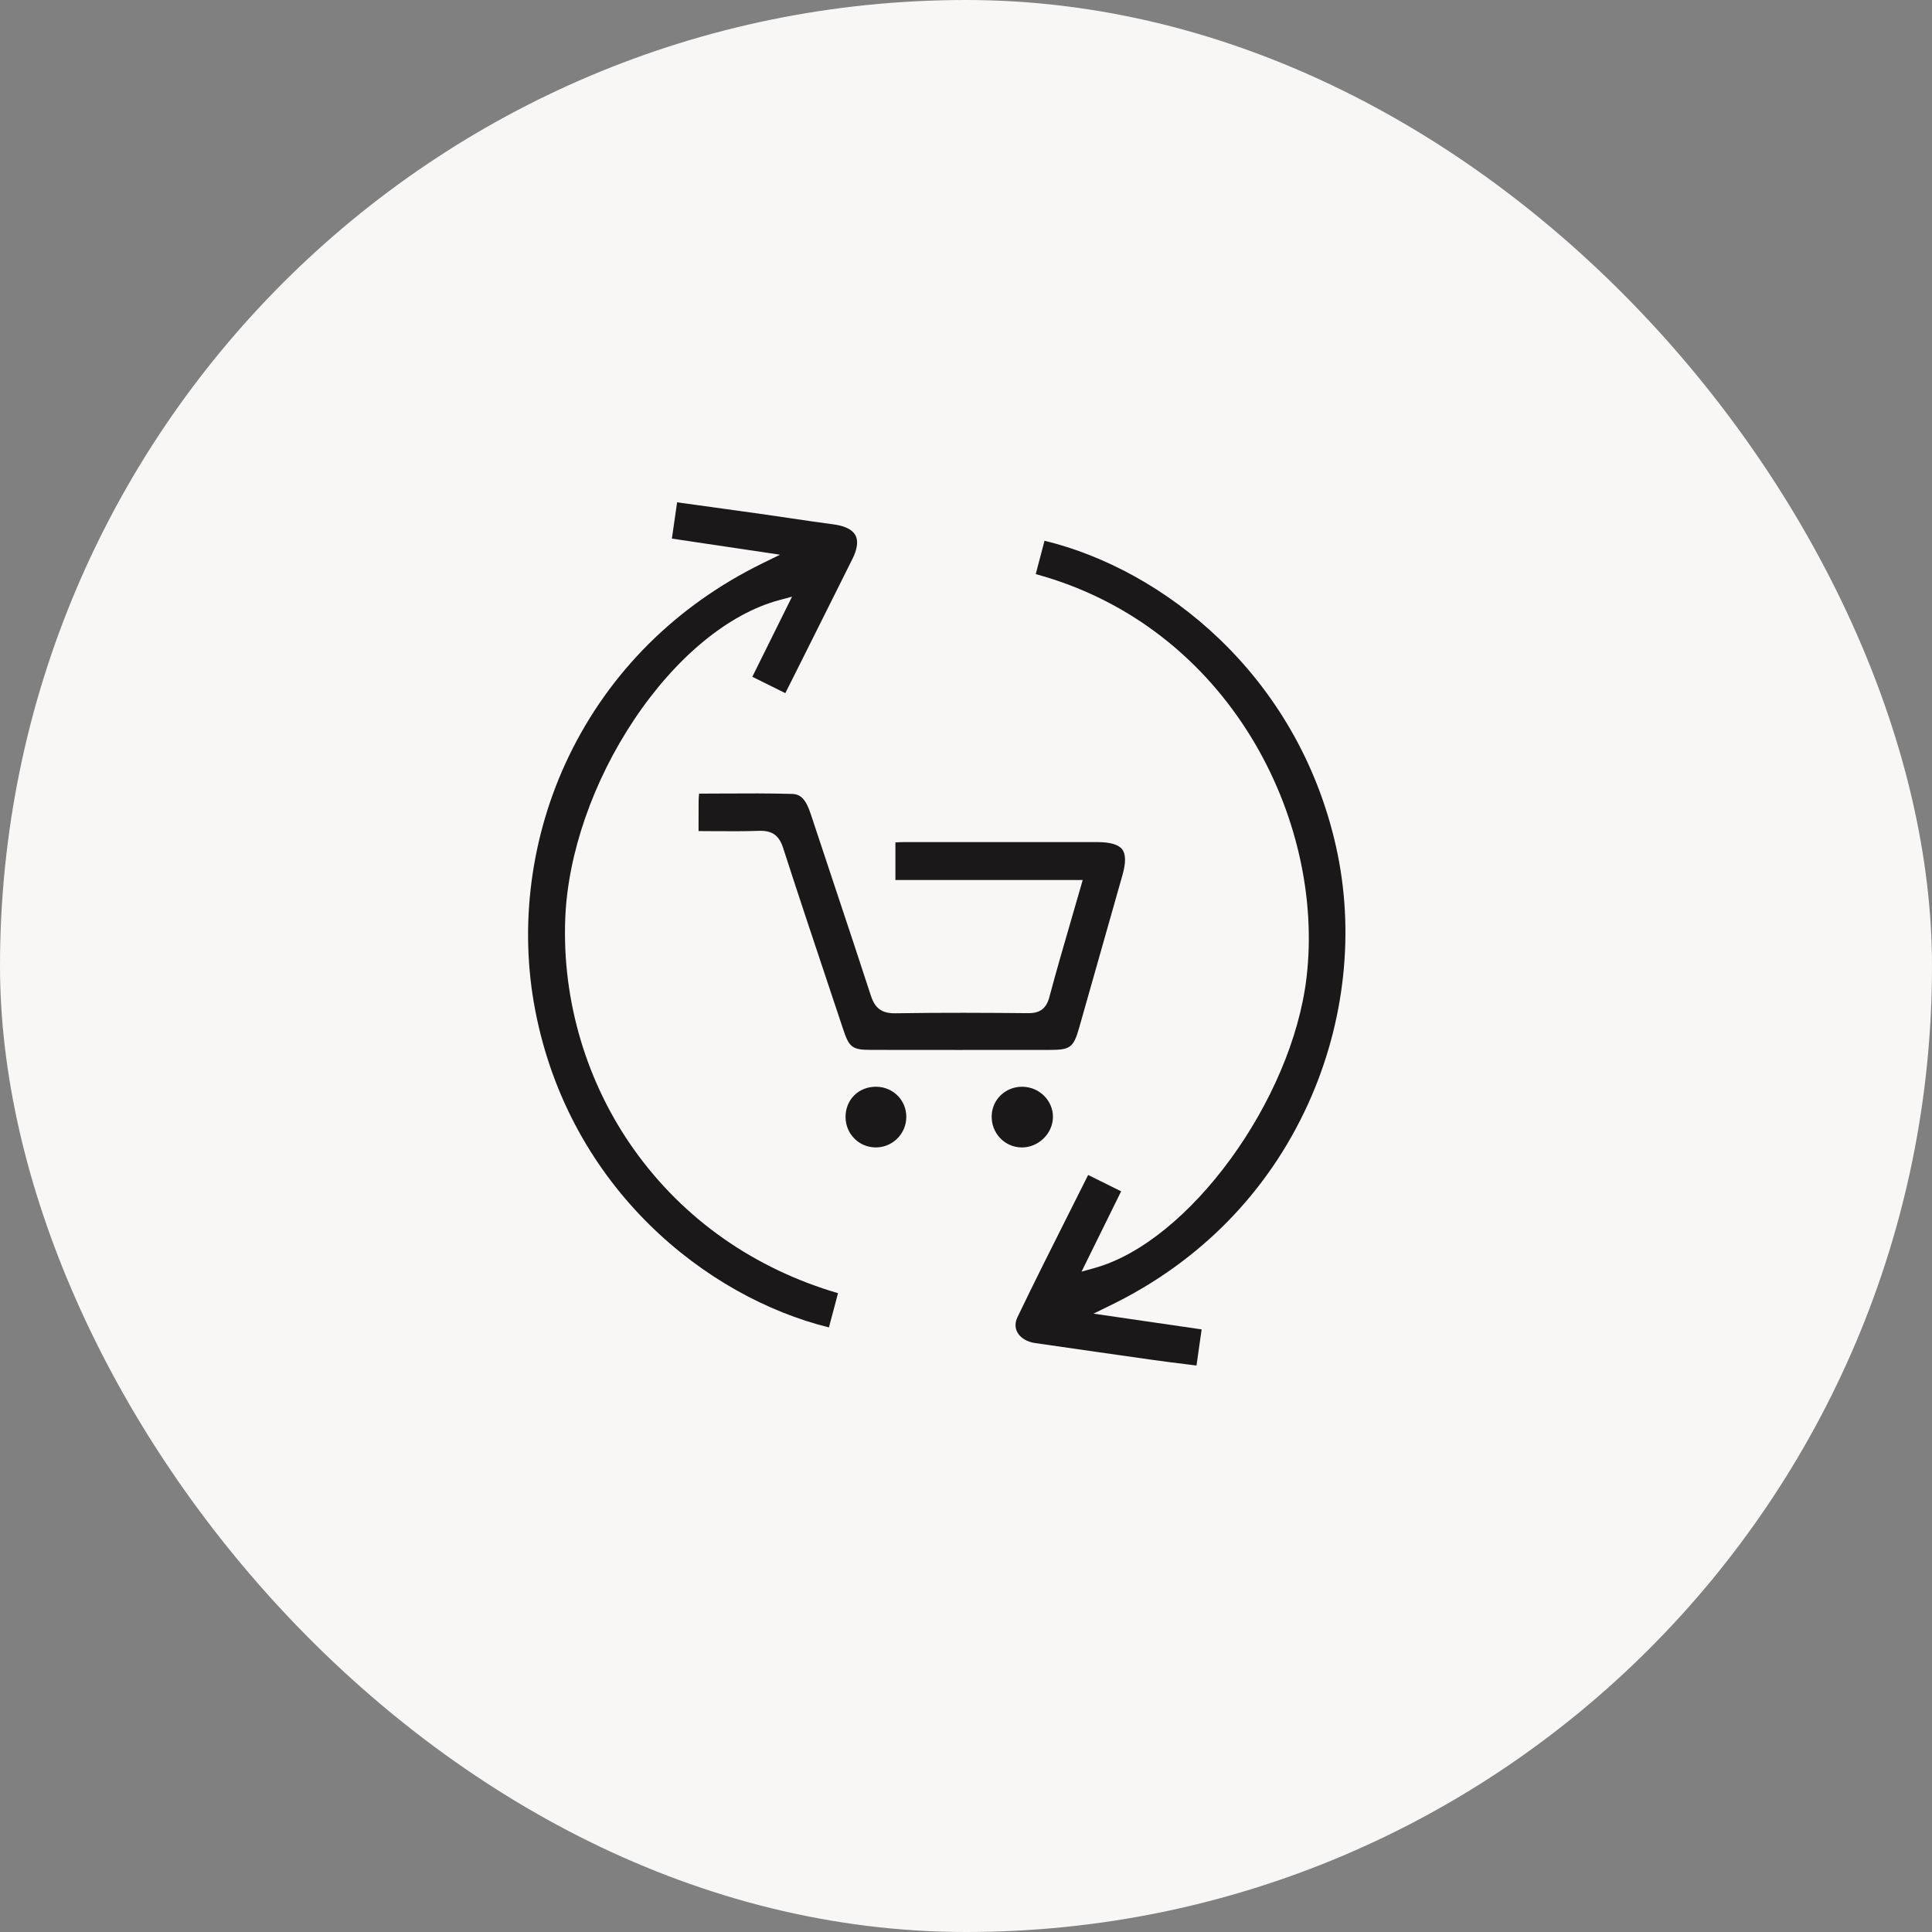
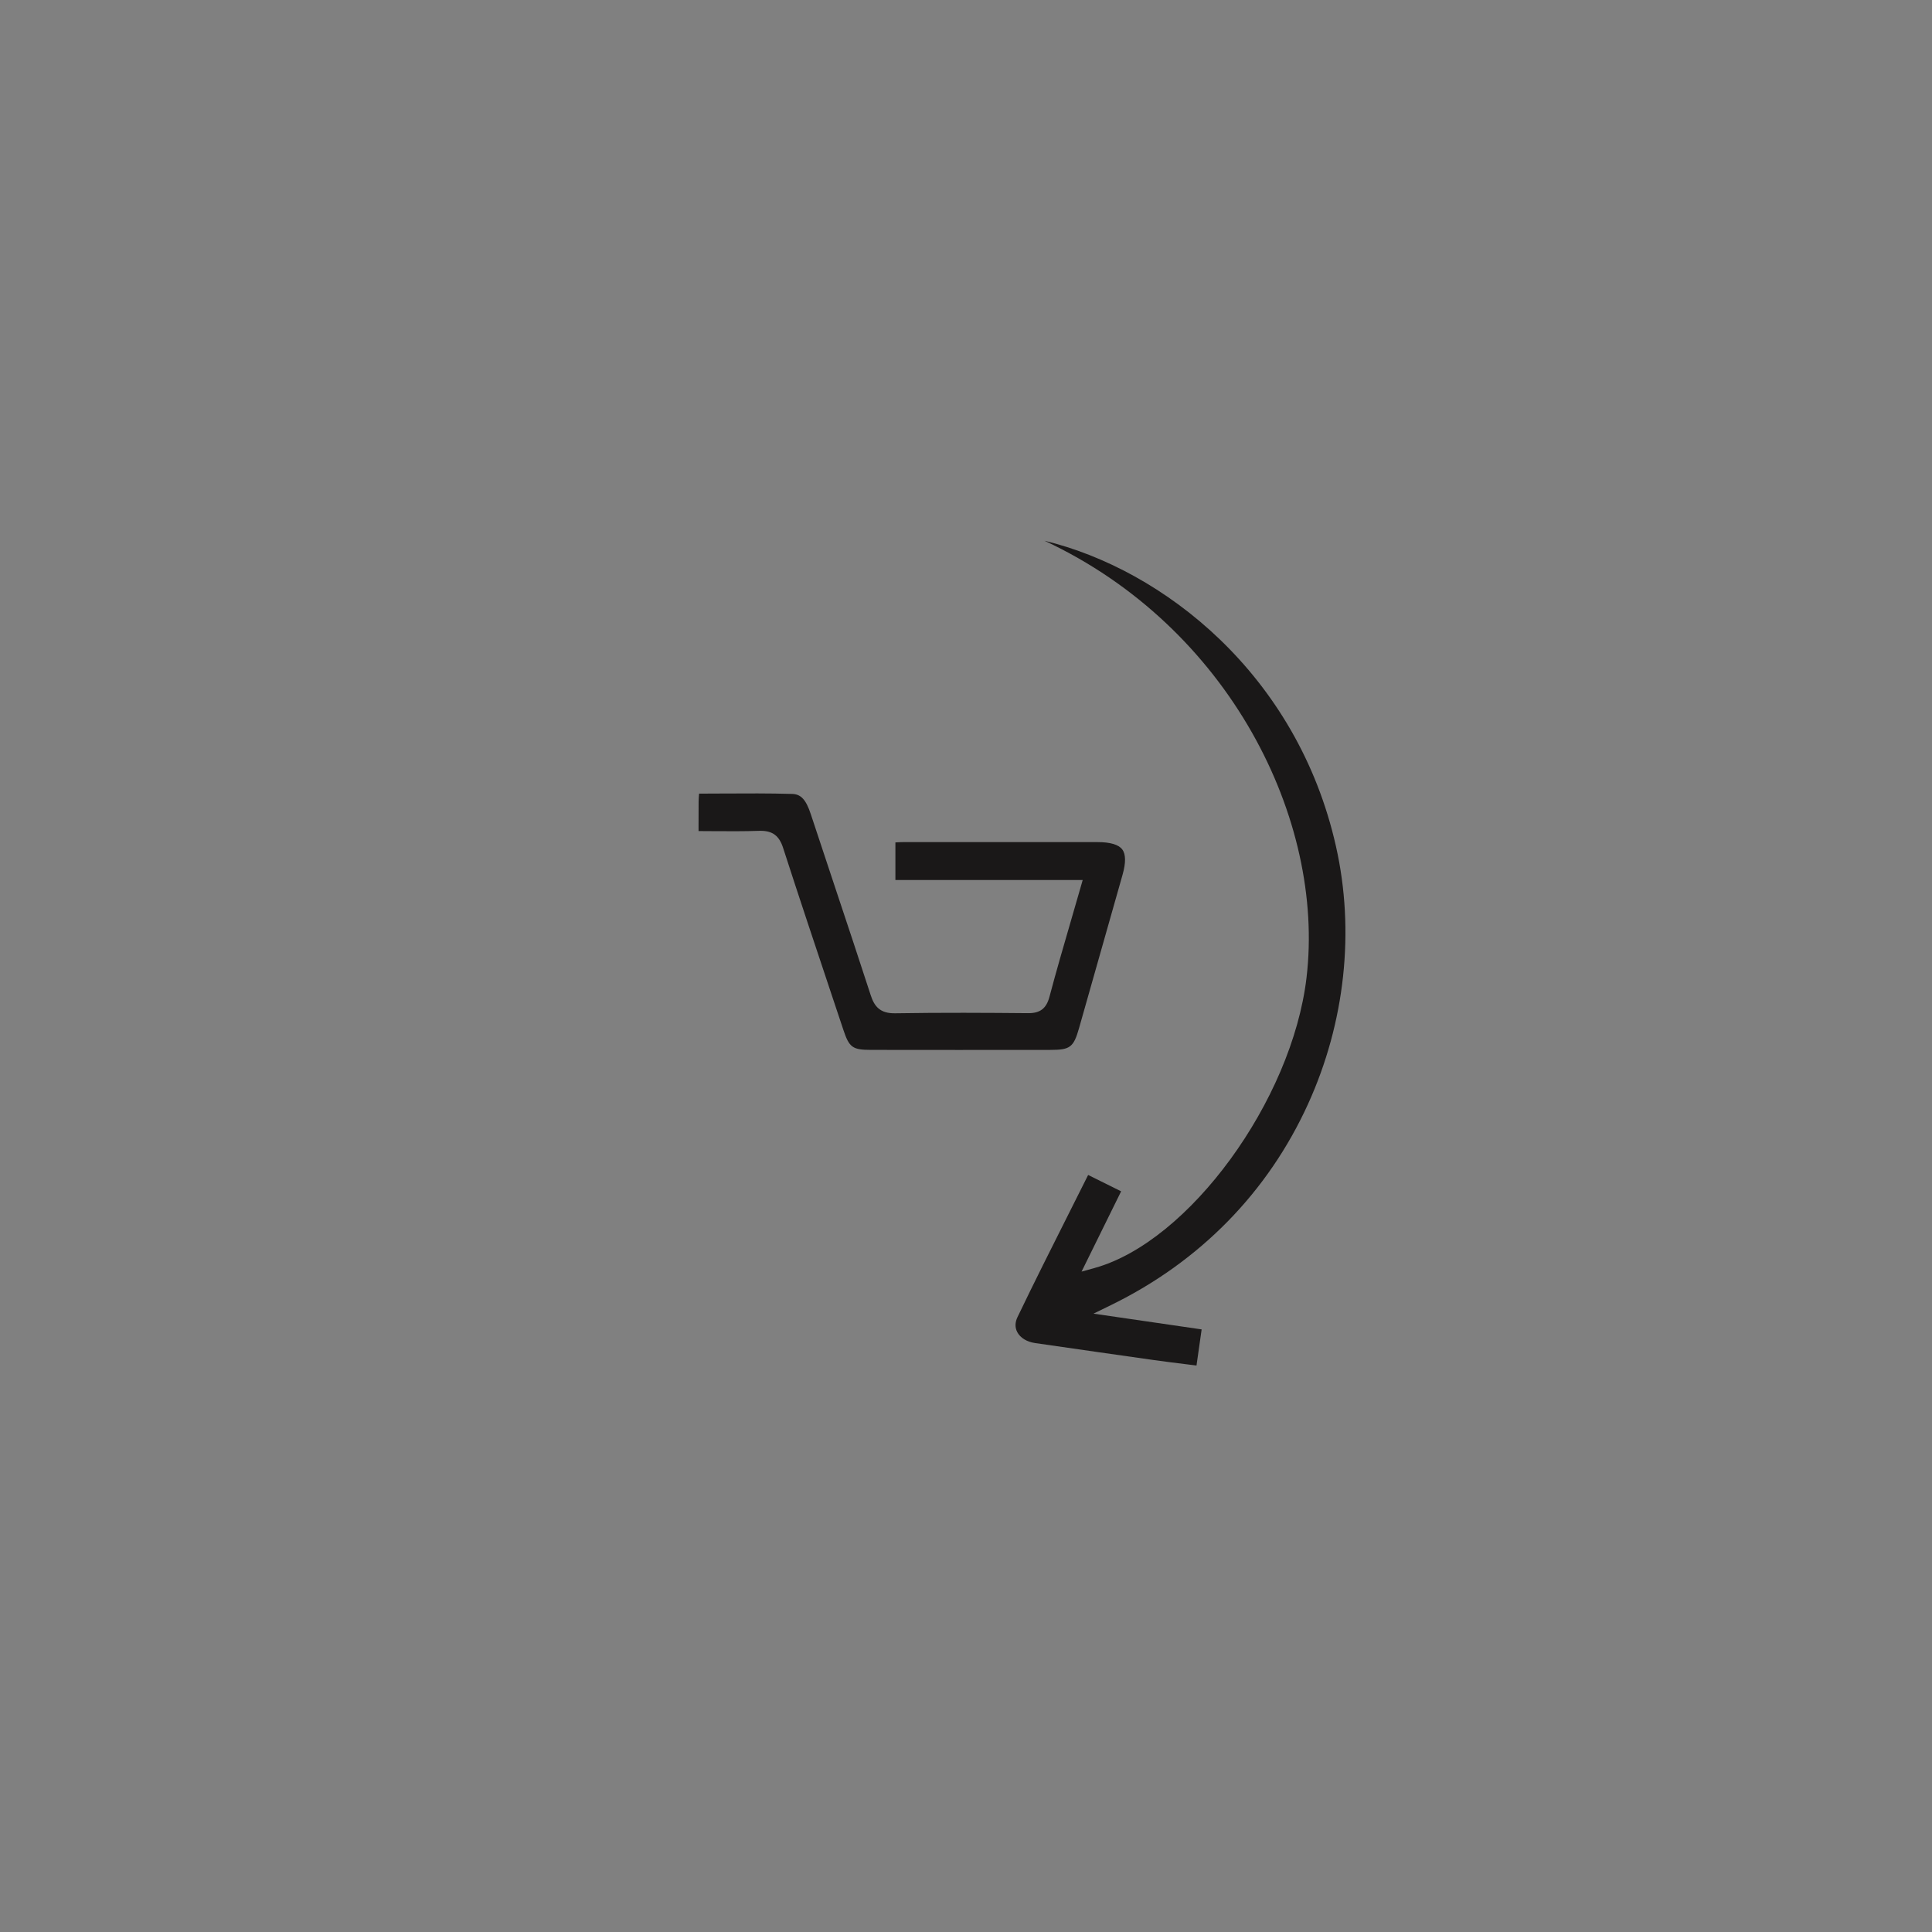
<svg xmlns="http://www.w3.org/2000/svg" width="150" height="150" viewBox="0 0 150 150" fill="none">
  <rect x="0" y="0" width="150" height="150" fill="#808080" stroke="none" />
-   <rect width="150" height="150" rx="75" fill="#F9F7F6" />
-   <path d="M103.726 65.717C100.716 52.324 90.273 44.2 81.096 41.984L80.414 44.573C95.431 48.667 102.896 63.645 101.437 75.917C100.301 85.46 92.311 96.407 84.996 98.443L83.972 98.728L87.044 92.494L84.484 91.224C84.01 92.171 83.537 93.113 83.065 94.051C81.651 96.863 80.315 99.519 78.999 102.258C78.8 102.671 78.795 103.077 78.983 103.43C79.22 103.874 79.725 104.182 80.368 104.275C83.775 104.767 86.615 105.176 89.567 105.592C90.427 105.713 91.309 105.822 92.162 105.928C92.406 105.959 92.65 105.989 92.896 106.019L93.295 103.214L84.899 101.991L86.281 101.315C93.162 97.95 98.445 92.555 101.557 85.714C104.433 79.392 105.204 72.29 103.726 65.717Z" fill="#1A1818" />
-   <path d="M49.258 89.3C45.542 84.1 43.635 77.709 43.886 71.305C44.084 66.288 46.037 60.658 49.245 55.858C52.473 51.027 56.566 47.653 60.475 46.6L61.493 46.326L58.41 52.545L60.972 53.816L62.383 51C63.665 48.439 64.932 45.91 66.191 43.378C66.453 42.85 66.706 42.106 66.416 41.562C66.122 41.008 65.344 40.797 64.744 40.717C63.601 40.566 62.444 40.394 61.324 40.229C60.565 40.117 59.806 40.004 59.046 39.897C57.457 39.673 55.868 39.454 54.251 39.232L52.57 39L52.165 41.817L60.561 43.067L59.189 43.739C52.496 47.018 47.296 52.205 44.152 58.739C41.204 64.867 40.284 71.875 41.561 78.471C44.235 92.275 54.857 100.713 64.358 103.06L65.064 100.403C58.544 98.49 53.086 94.659 49.258 89.3Z" fill="#1A1818" />
+   <path d="M103.726 65.717C100.716 52.324 90.273 44.2 81.096 41.984C95.431 48.667 102.896 63.645 101.437 75.917C100.301 85.46 92.311 96.407 84.996 98.443L83.972 98.728L87.044 92.494L84.484 91.224C84.01 92.171 83.537 93.113 83.065 94.051C81.651 96.863 80.315 99.519 78.999 102.258C78.8 102.671 78.795 103.077 78.983 103.43C79.22 103.874 79.725 104.182 80.368 104.275C83.775 104.767 86.615 105.176 89.567 105.592C90.427 105.713 91.309 105.822 92.162 105.928C92.406 105.959 92.65 105.989 92.896 106.019L93.295 103.214L84.899 101.991L86.281 101.315C93.162 97.95 98.445 92.555 101.557 85.714C104.433 79.392 105.204 72.29 103.726 65.717Z" fill="#1A1818" />
  <path d="M87.154 67.92C87.419 66.983 87.411 66.319 87.13 65.948C86.846 65.572 86.199 65.381 85.207 65.381C80.183 65.376 75.157 65.378 70.133 65.381C69.932 65.382 69.73 65.392 69.519 65.404V68.324H84.061L83.886 68.931C83.658 69.725 83.43 70.51 83.204 71.289C82.594 73.387 82.017 75.369 81.478 77.397C81.237 78.305 80.747 78.674 79.807 78.662C76.724 78.633 73.091 78.612 69.511 78.671C68.316 78.695 67.881 78.126 67.603 77.27C66.694 74.468 65.746 71.625 64.83 68.876C64.201 66.99 63.573 65.103 62.951 63.215C62.579 62.086 62.187 61.659 61.503 61.64C59.712 61.589 57.954 61.599 56.094 61.609C55.491 61.612 54.885 61.616 54.276 61.617C54.257 61.837 54.242 62.03 54.24 62.217C54.233 62.834 54.234 63.451 54.235 64.123L54.236 64.524C54.625 64.526 55.005 64.528 55.38 64.531C56.61 64.539 57.773 64.546 58.927 64.506C58.969 64.505 59.011 64.504 59.052 64.504C59.987 64.504 60.498 64.893 60.798 65.823C62.045 69.679 63.351 73.588 64.614 77.369L65.483 79.971C65.934 81.324 66.192 81.511 67.609 81.513C72.08 81.52 76.648 81.52 81.574 81.514C83.087 81.512 83.355 81.307 83.777 79.824C84.905 75.856 86.032 71.889 87.154 67.92Z" fill="#1A1818" />
-   <path d="M81.03 88.383C81.489 87.931 81.752 87.323 81.751 86.713C81.75 85.444 80.695 84.395 79.399 84.375C79.386 84.375 79.372 84.374 79.359 84.374C78.067 84.374 77.032 85.356 76.995 86.625C76.976 87.282 77.21 87.9 77.654 88.365C78.088 88.82 78.677 89.076 79.311 89.087C79.934 89.097 80.564 88.841 81.03 88.383Z" fill="#1A1818" />
-   <path d="M68.047 84.374C68.033 84.374 68.019 84.374 68.004 84.374C67.357 84.374 66.763 84.607 66.329 85.035C65.89 85.467 65.648 86.063 65.648 86.715C65.648 88.017 66.658 89.058 67.948 89.085C68.588 89.098 69.191 88.86 69.648 88.413C70.109 87.963 70.363 87.362 70.365 86.719C70.369 85.425 69.35 84.395 68.047 84.374Z" fill="#1A1818" />
</svg>